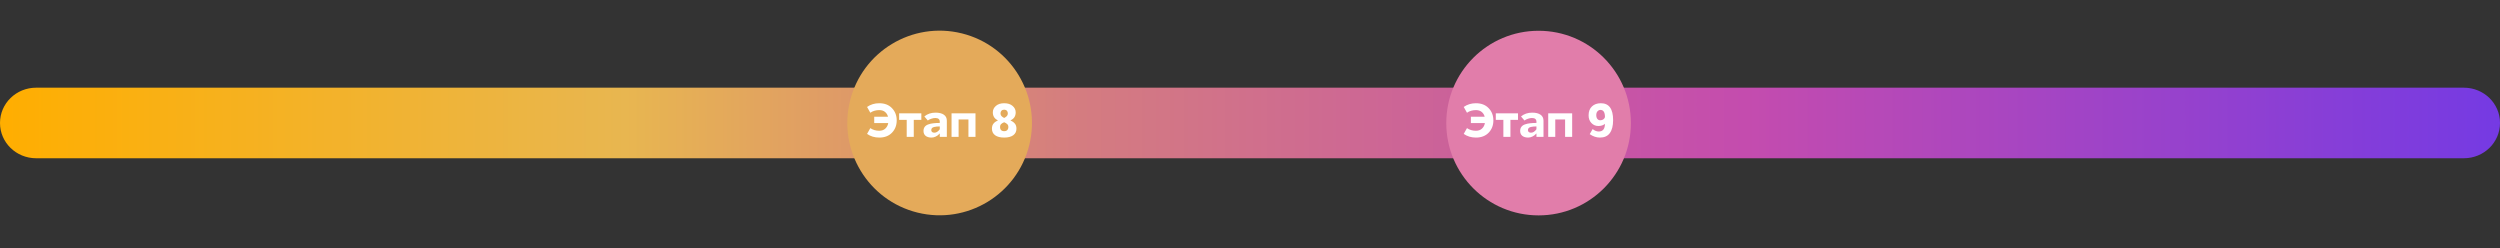
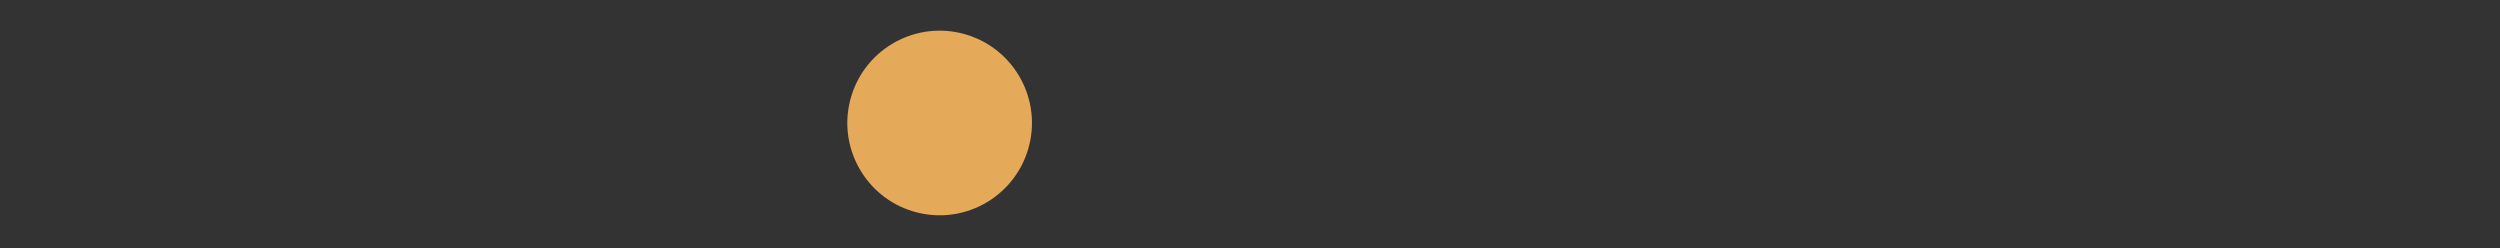
<svg xmlns="http://www.w3.org/2000/svg" width="1169" height="116" viewBox="0 0 1169 116" fill="none">
  <rect x="0" y="0" width="1169" height="116" fill="#333333" stroke="none" />
-   <path d="M1152.07 74H16.93C7.547 74 0 66.645 0 57.5C0 48.355 7.547 41 16.93 41H1152.07C1161.45 41 1169 48.355 1169 57.5C1169 66.645 1161.45 74 1152.07 74Z" fill="url(#paint0_linear)" />
  <path d="M481.28 67.856C486.996 44.714 472.87 21.319 449.728 15.603C426.586 9.887 403.191 24.013 397.475 47.155C391.759 70.297 405.885 93.691 429.027 99.408C452.169 105.124 475.563 90.998 481.28 67.856Z" fill="#E4AA5A" />
-   <path d="M719.444 100.714C743.283 100.714 762.607 81.389 762.607 57.551C762.607 33.713 743.283 14.388 719.444 14.388C695.606 14.388 676.282 33.713 676.282 57.551C676.282 81.389 695.606 100.714 719.444 100.714Z" fill="#E17DAA" />
-   <path d="M411.138 61.14C412.311 61.14 413.257 60.803 413.976 60.128C414.709 59.453 415.164 58.588 415.34 57.532H408.784V54.584H415.23C415.01 53.66 414.548 52.912 413.844 52.34C413.155 51.768 412.253 51.482 411.138 51.482C409.539 51.482 408.146 51.893 406.958 52.714L405.44 50.008C407.083 48.849 408.982 48.27 411.138 48.27C413.631 48.27 415.611 49.033 417.078 50.558C418.559 52.083 419.3 53.997 419.3 56.3C419.3 58.617 418.559 60.539 417.078 62.064C415.611 63.575 413.631 64.33 411.138 64.33C408.967 64.33 407.068 63.758 405.44 62.614L406.958 59.908C408.146 60.729 409.539 61.14 411.138 61.14ZM430.818 53V56.036H427.276V64H423.976V56.036H420.434V53H430.818ZM435.612 64.33C434.439 64.33 433.515 64.066 432.84 63.538C432.166 62.995 431.828 62.218 431.828 61.206C431.828 60.458 432.019 59.827 432.4 59.314C432.782 58.801 433.339 58.419 434.072 58.17C434.806 57.906 435.59 57.73 436.426 57.642C437.277 57.539 438.282 57.488 439.44 57.488V56.938C439.44 55.765 438.744 55.178 437.35 55.178C436.793 55.178 436.184 55.288 435.524 55.508C434.879 55.713 434.314 55.992 433.83 56.344L432.224 54.452C433.632 53.264 435.385 52.67 437.482 52.67C439.14 52.67 440.43 52.993 441.354 53.638C442.278 54.269 442.74 55.207 442.74 56.454V64H439.44V62.394C438.883 63.039 438.26 63.523 437.57 63.846C436.896 64.169 436.243 64.33 435.612 64.33ZM436.91 62.042C437.834 62.042 438.678 61.507 439.44 60.436V59.116C438.824 59.131 438.348 59.153 438.01 59.182C437.673 59.211 437.27 59.277 436.8 59.38C436.346 59.483 436.008 59.659 435.788 59.908C435.568 60.157 435.458 60.473 435.458 60.854C435.458 61.221 435.59 61.514 435.854 61.734C436.118 61.939 436.47 62.042 436.91 62.042ZM452.842 55.86H448.244V64H444.944V53H456.142V64H452.842V55.86ZM474.938 52.538C474.938 54.342 474.117 55.589 472.474 56.278C473.354 56.689 474.043 57.195 474.542 57.796C475.041 58.383 475.29 59.175 475.29 60.172C475.29 61.492 474.784 62.519 473.772 63.252C472.775 63.971 471.367 64.33 469.548 64.33C467.744 64.33 466.336 63.971 465.324 63.252C464.327 62.519 463.828 61.492 463.828 60.172C463.828 59.16 464.077 58.361 464.576 57.774C465.075 57.173 465.764 56.674 466.644 56.278C465.045 55.559 464.246 54.313 464.246 52.538C464.246 51.35 464.723 50.345 465.676 49.524C466.629 48.688 467.92 48.27 469.548 48.27C471.22 48.27 472.533 48.688 473.486 49.524C474.454 50.345 474.938 51.35 474.938 52.538ZM471.506 59.402C471.506 58.83 471.337 58.383 471 58.06C470.663 57.723 470.179 57.422 469.548 57.158C468.917 57.407 468.433 57.701 468.096 58.038C467.773 58.375 467.612 58.83 467.612 59.402C467.612 59.989 467.773 60.458 468.096 60.81C468.433 61.162 468.917 61.338 469.548 61.338C470.193 61.338 470.677 61.162 471 60.81C471.337 60.458 471.506 59.989 471.506 59.402ZM467.832 53.022C467.832 53.521 467.979 53.931 468.272 54.254C468.565 54.577 468.991 54.877 469.548 55.156C470.105 54.877 470.531 54.577 470.824 54.254C471.117 53.931 471.264 53.521 471.264 53.022C471.264 52.509 471.11 52.091 470.802 51.768C470.494 51.445 470.076 51.284 469.548 51.284C469.02 51.284 468.602 51.445 468.294 51.768C467.986 52.091 467.832 52.509 467.832 53.022Z" fill="white" />
-   <path d="M690.138 61.14C691.311 61.14 692.257 60.803 692.976 60.128C693.709 59.453 694.164 58.588 694.34 57.532H687.784V54.584H694.23C694.01 53.66 693.548 52.912 692.844 52.34C692.155 51.768 691.253 51.482 690.138 51.482C688.539 51.482 687.146 51.893 685.958 52.714L684.44 50.008C686.083 48.849 687.982 48.27 690.138 48.27C692.631 48.27 694.611 49.033 696.078 50.558C697.559 52.083 698.3 53.997 698.3 56.3C698.3 58.617 697.559 60.539 696.078 62.064C694.611 63.575 692.631 64.33 690.138 64.33C687.967 64.33 686.068 63.758 684.44 62.614L685.958 59.908C687.146 60.729 688.539 61.14 690.138 61.14ZM709.818 53V56.036H706.276V64H702.976V56.036H699.434V53H709.818ZM714.612 64.33C713.439 64.33 712.515 64.066 711.84 63.538C711.166 62.995 710.828 62.218 710.828 61.206C710.828 60.458 711.019 59.827 711.4 59.314C711.782 58.801 712.339 58.419 713.072 58.17C713.806 57.906 714.59 57.73 715.426 57.642C716.277 57.539 717.282 57.488 718.44 57.488V56.938C718.44 55.765 717.744 55.178 716.35 55.178C715.793 55.178 715.184 55.288 714.524 55.508C713.879 55.713 713.314 55.992 712.83 56.344L711.224 54.452C712.632 53.264 714.385 52.67 716.482 52.67C718.14 52.67 719.43 52.993 720.354 53.638C721.278 54.269 721.74 55.207 721.74 56.454V64H718.44V62.394C717.883 63.039 717.26 63.523 716.57 63.846C715.896 64.169 715.243 64.33 714.612 64.33ZM715.91 62.042C716.834 62.042 717.678 61.507 718.44 60.436V59.116C717.824 59.131 717.348 59.153 717.01 59.182C716.673 59.211 716.27 59.277 715.8 59.38C715.346 59.483 715.008 59.659 714.788 59.908C714.568 60.157 714.458 60.473 714.458 60.854C714.458 61.221 714.59 61.514 714.854 61.734C715.118 61.939 715.47 62.042 715.91 62.042ZM731.842 55.86H727.244V64H723.944V53H735.142V64H731.842V55.86ZM743.356 62.724L744.72 60.348C745.644 61.111 746.59 61.492 747.558 61.492C749.494 61.492 750.462 60.297 750.462 57.906C749.685 58.581 748.658 58.918 747.382 58.918C746.106 58.918 745.028 58.456 744.148 57.532C743.268 56.608 742.828 55.413 742.828 53.946C742.828 52.142 743.349 50.749 744.39 49.766C745.446 48.769 746.839 48.27 748.57 48.27C752.383 48.27 754.29 50.903 754.29 56.168C754.29 58.808 753.777 60.832 752.75 62.24C751.738 63.633 750.198 64.33 748.13 64.33C746.473 64.33 744.881 63.795 743.356 62.724ZM750.484 54.782C750.484 52.523 749.78 51.394 748.372 51.394C747.859 51.394 747.404 51.607 747.008 52.032C746.612 52.457 746.414 53.059 746.414 53.836C746.414 54.584 746.583 55.171 746.92 55.596C747.272 56.021 747.705 56.234 748.218 56.234C749.377 56.234 750.132 55.75 750.484 54.782Z" fill="white" />
  <defs>
    <linearGradient id="paint0_linear" x1="-0.108" y1="57.55" x2="1169.04" y2="57.55" gradientUnits="userSpaceOnUse">
      <stop stop-color="#FFAE00" />
      <stop offset="0.25" stop-color="#E8B650" />
      <stop offset="0.432" stop-color="#D47C80" />
      <stop offset="0.698" stop-color="#C44CAE" />
      <stop offset="1" stop-color="#753AE3" />
    </linearGradient>
  </defs>
</svg>